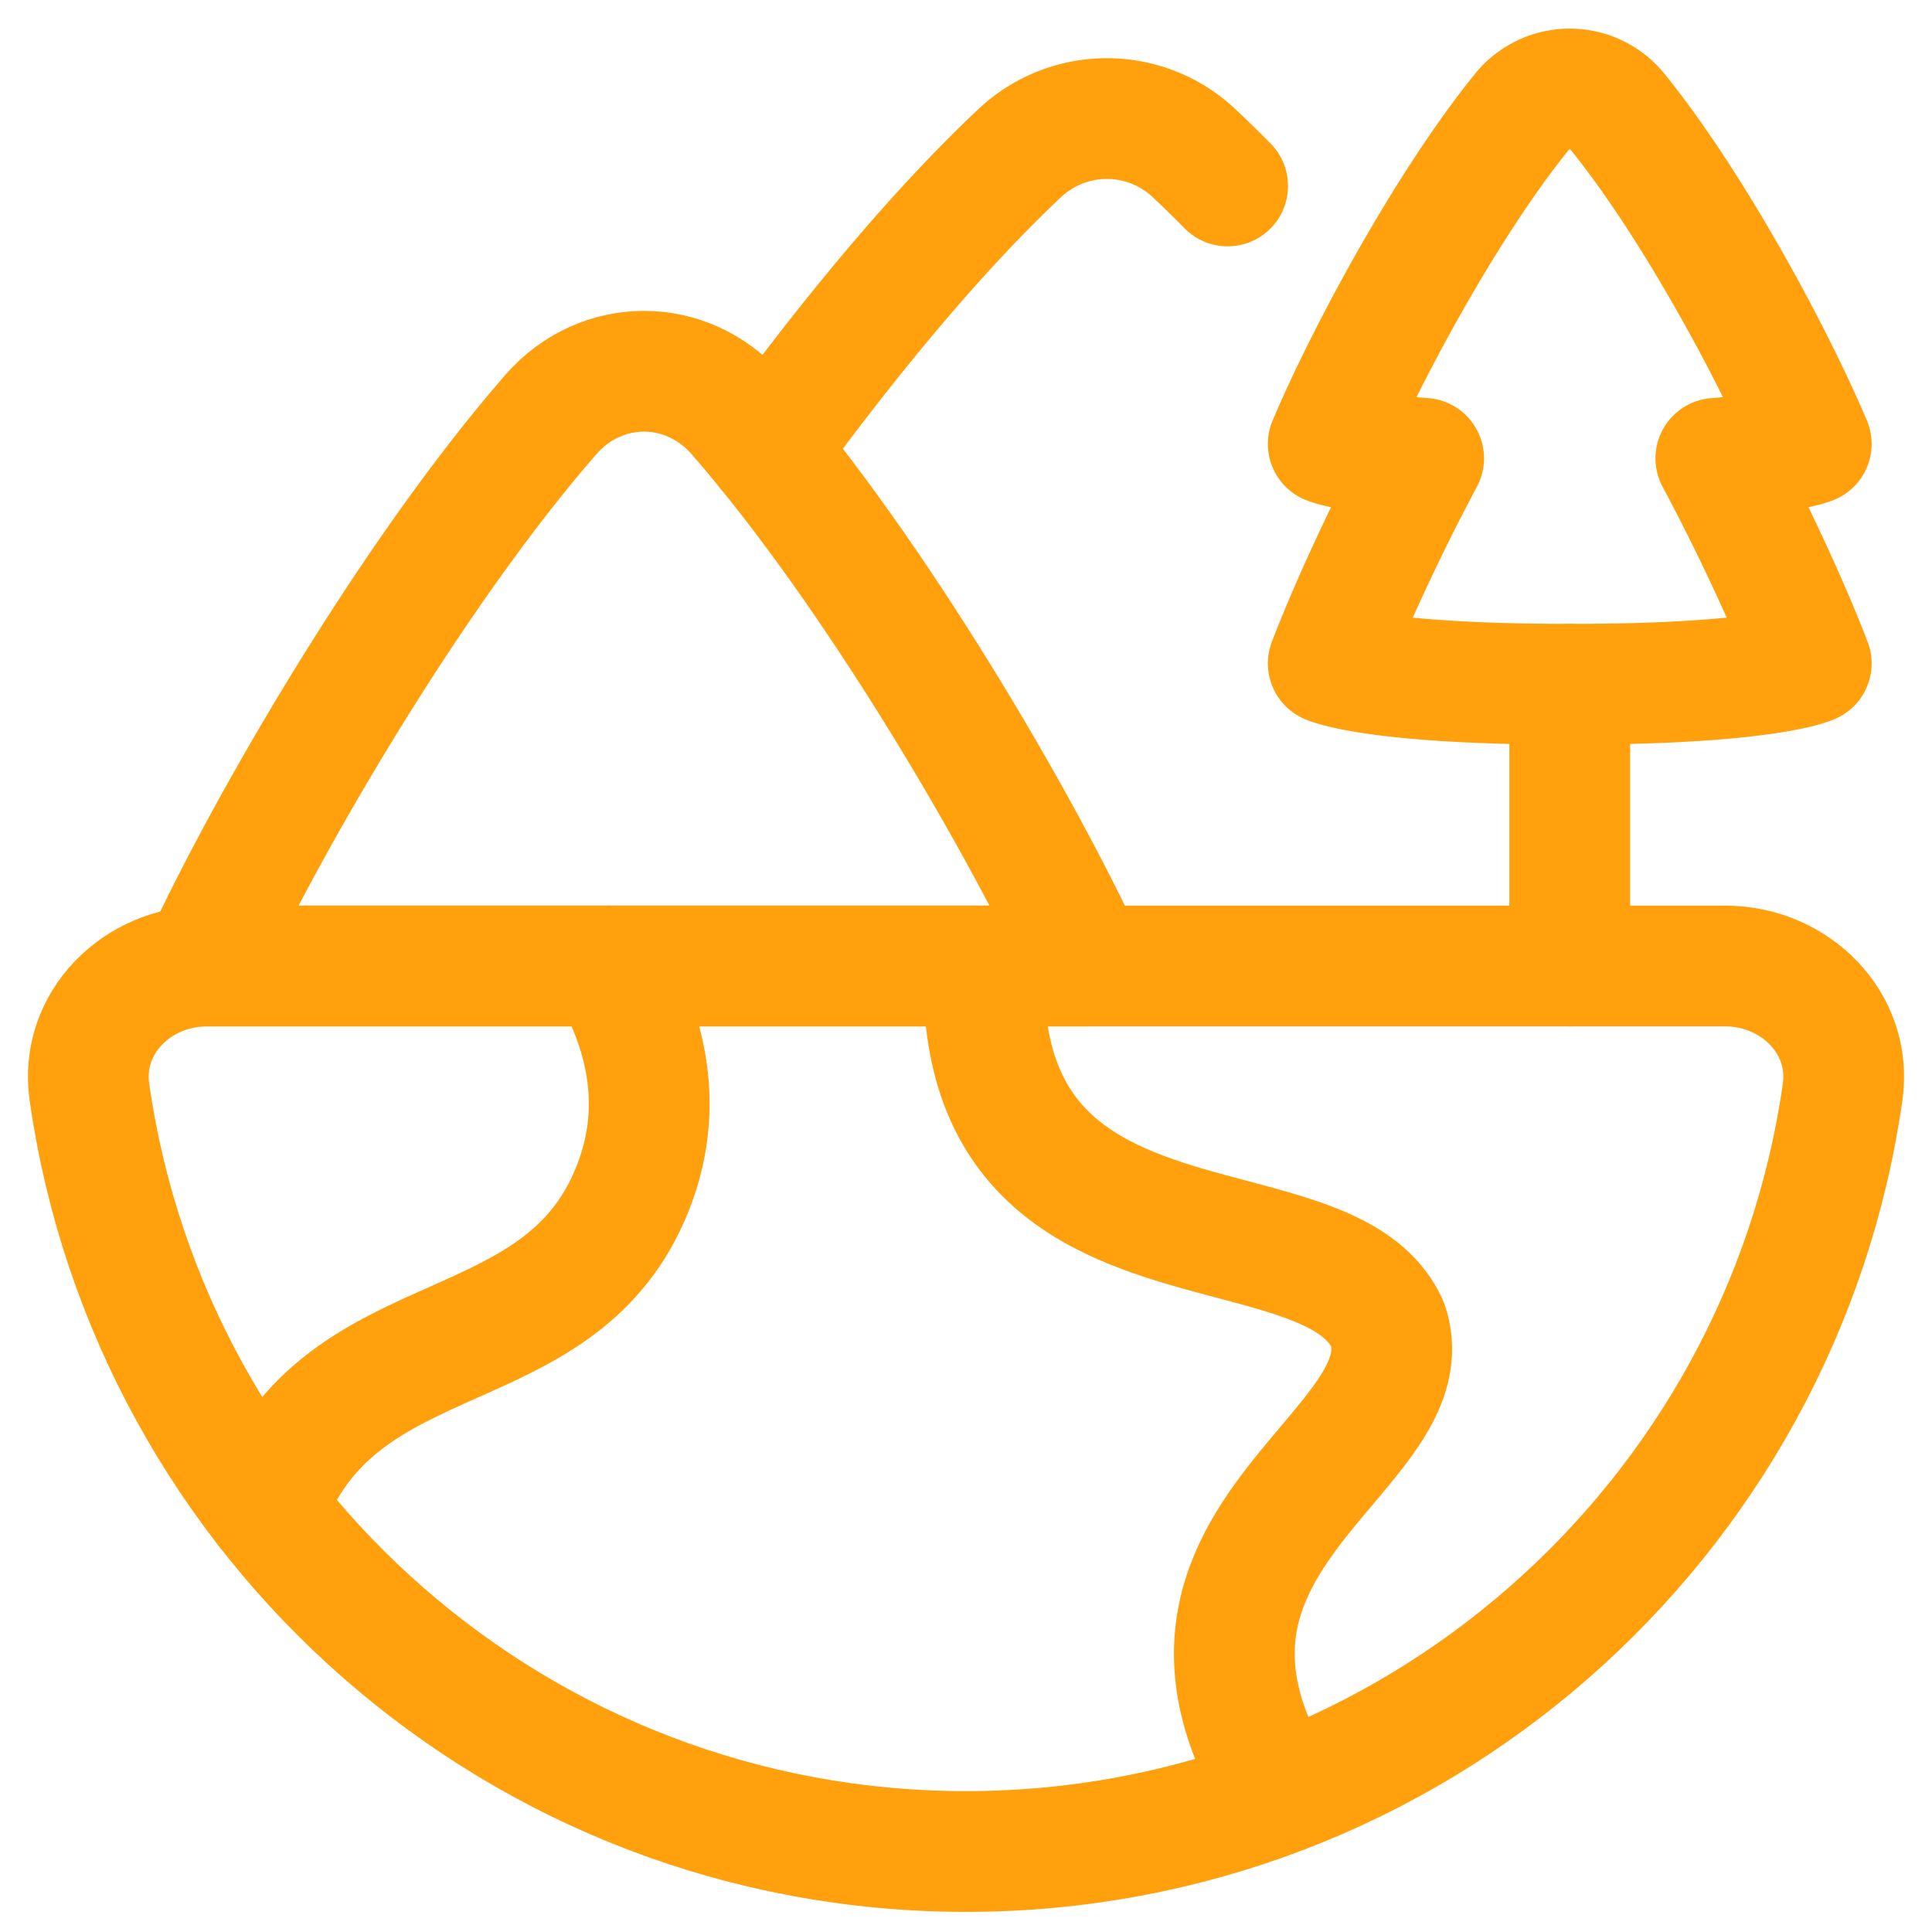
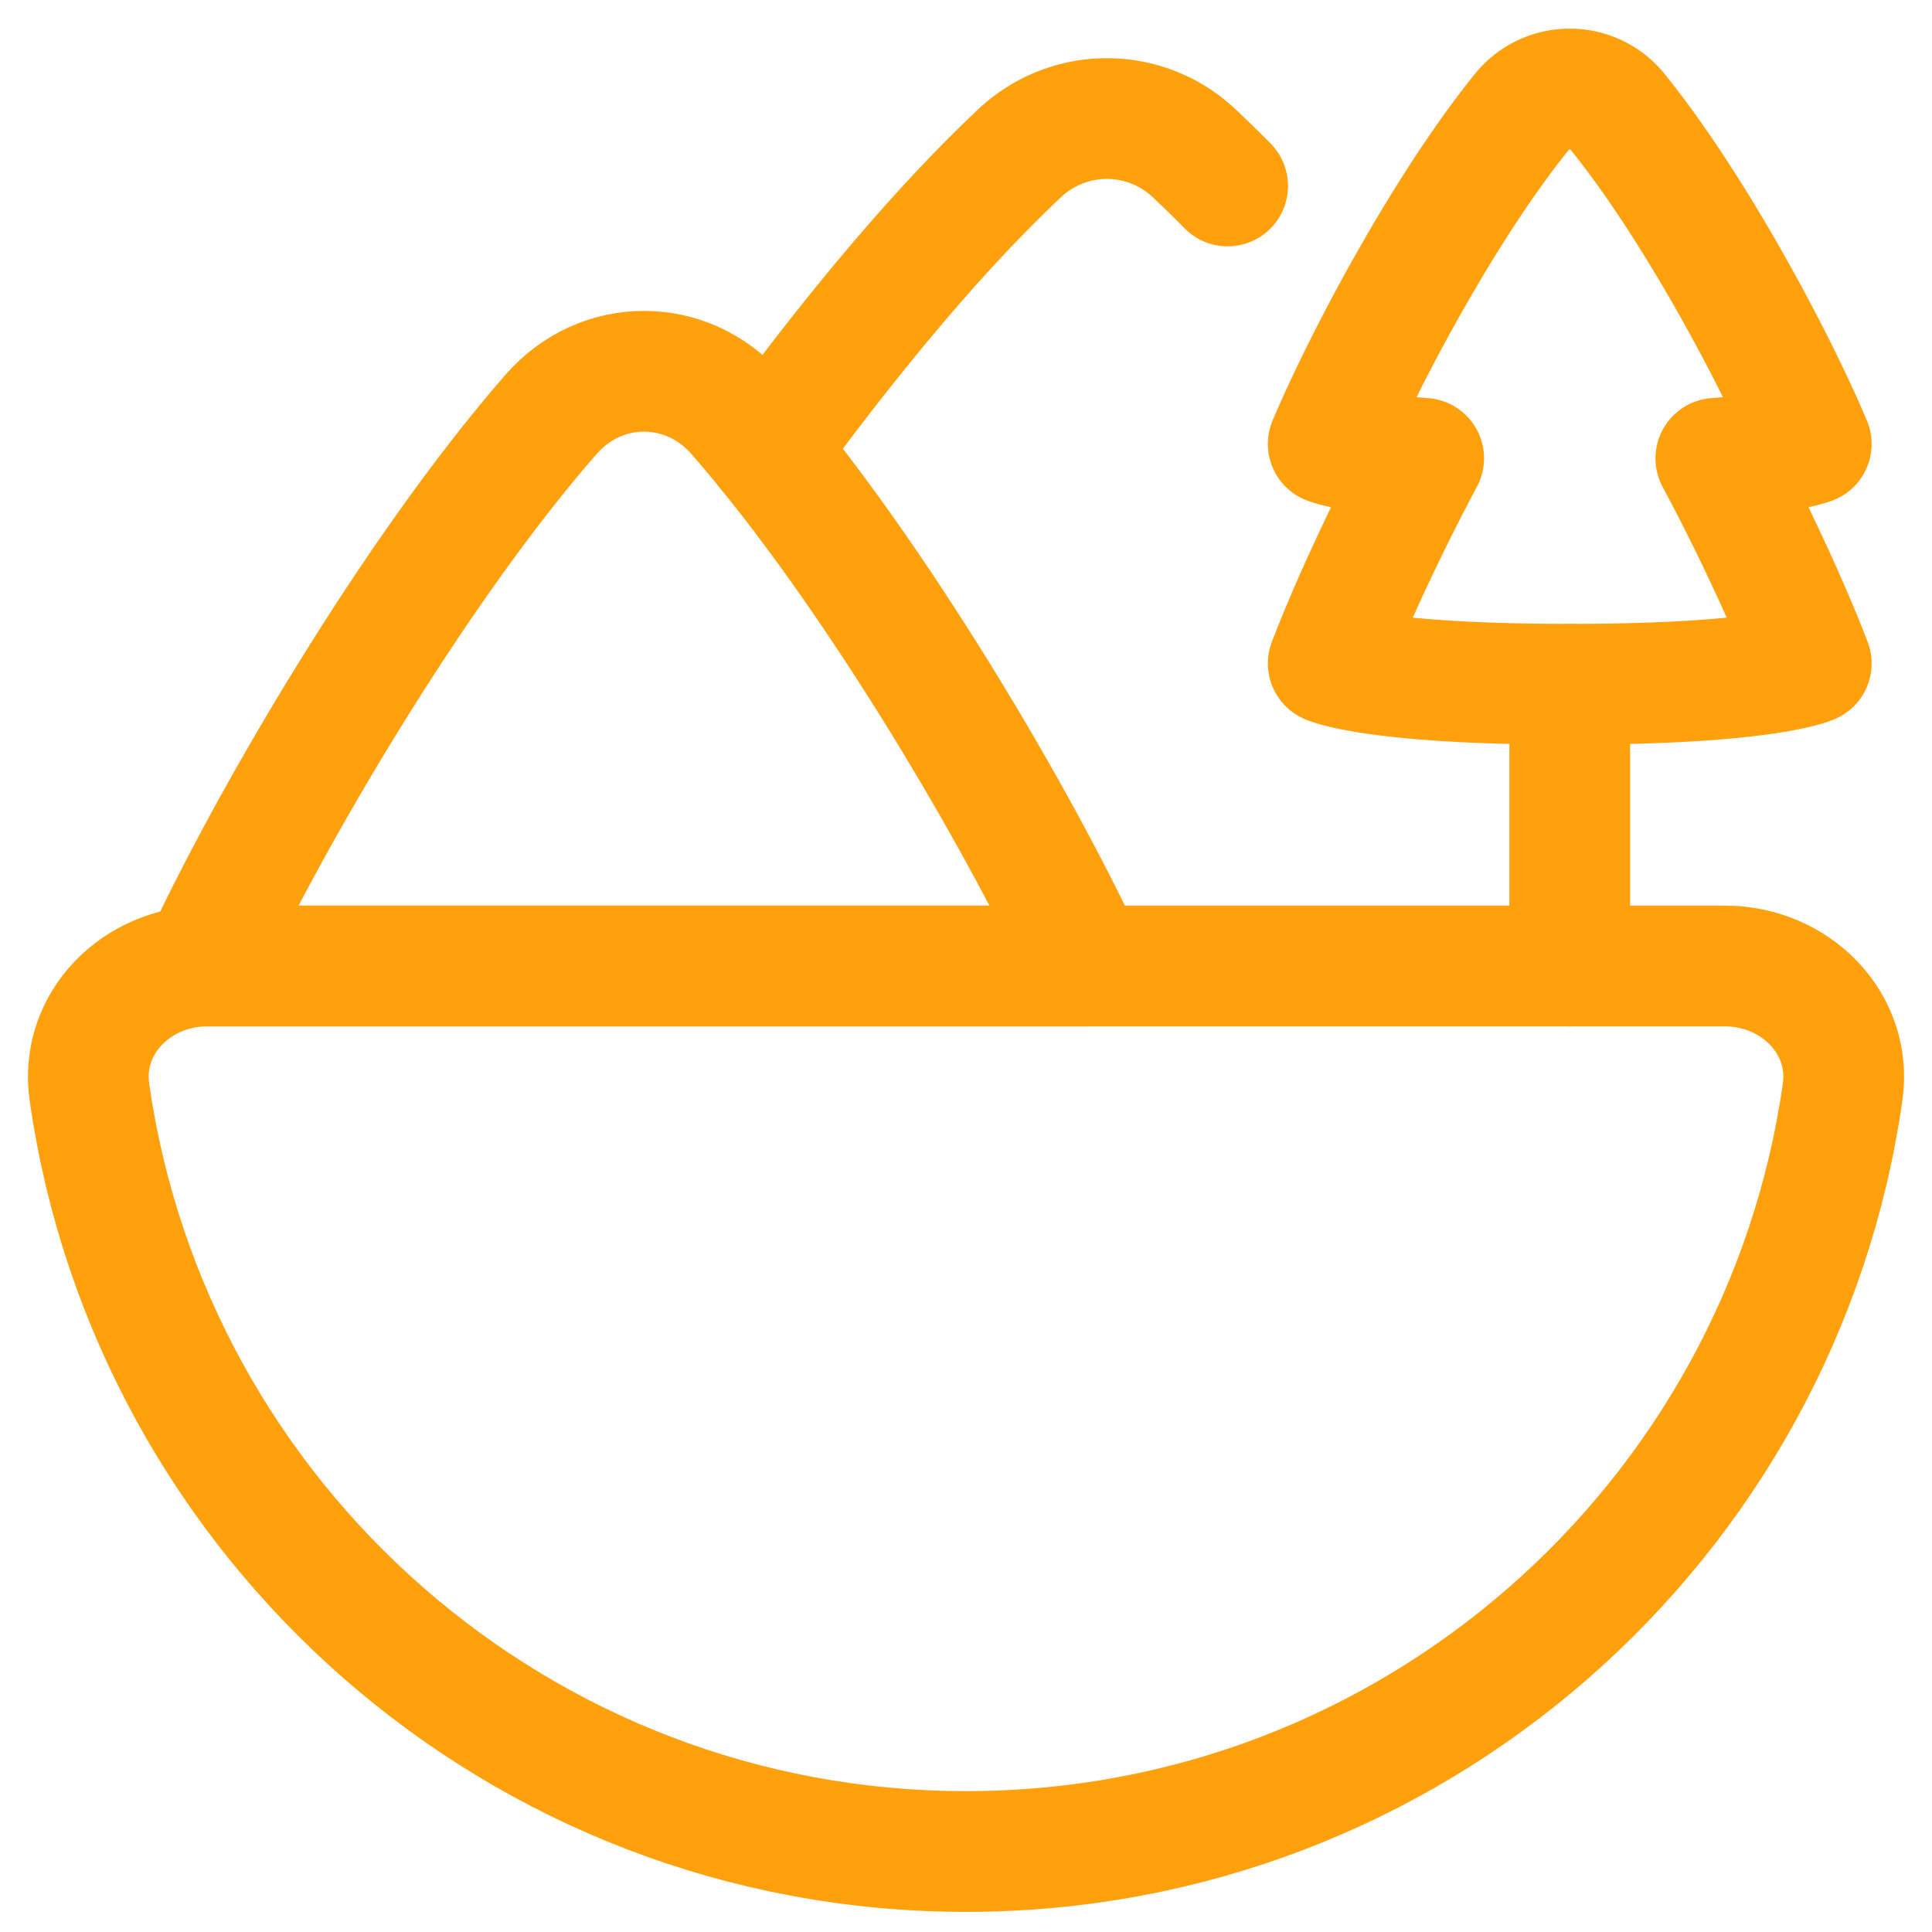
<svg xmlns="http://www.w3.org/2000/svg" width="48" height="48" fill="none">
  <g clip-path="url(#a)">
    <mask id="b" width="48" height="48" x="0" y="0" maskUnits="userSpaceOnUse" style="mask-type:luminance">
      <path fill="#fff" d="M48 0H0v48h48V0z" />
    </mask>
    <g stroke="#FFA00C" stroke-width="3" mask="url(#b)">
      <path stroke-linecap="round" stroke-linejoin="round" d="M42.857 24c1.736 0 3.167 1.415 2.922 3.134C44.258 37.8 35.086 46 24 46S3.743 37.8 2.222 27.134C1.976 25.415 3.407 24 5.142 24h37.715z" />
-       <path stroke-linecap="round" stroke-linejoin="round" d="M15.12 24c1.042 1.802 1.393 3.751.499 5.762-.913 2.054-2.621 2.815-4.345 3.584-1.86.828-3.738 1.666-4.655 4.142M24.448 24c-.155 5.117 3.24 6.017 6.161 6.791 1.74.462 3.311.878 3.867 2.114.41 1.228-.492 2.296-1.52 3.514-1.604 1.9-3.517 4.166-1.248 7.975" />
      <path stroke-linejoin="round" d="M5 24c1.628-3.532 5.242-9.75 8.687-13.702 1.249-1.432 3.377-1.432 4.626 0C21.758 14.251 25.373 20.468 27 24H5z" />
      <path stroke-linecap="round" stroke-linejoin="round" d="M30.5 4.62a31.729 31.729 0 0 0-.814-.796 3.16 3.16 0 0 0-4.372 0C23.24 5.78 21.082 8.4 19.053 11.178" />
      <path stroke-linejoin="round" d="M37.79 2.805c-1.895 2.35-3.894 6.102-4.79 8.225 0 0 .504.217 2.37.357-.998 1.87-1.862 3.77-2.37 5.096 0 0 1.091.517 6 .517s6-.517 6-.517c-.508-1.325-1.372-3.227-2.37-5.096 1.866-.14 2.37-.357 2.37-.357-.896-2.123-2.895-5.874-4.79-8.225a1.53 1.53 0 0 0-2.42 0z" />
      <path stroke-linecap="round" d="M39 17v7" />
    </g>
  </g>
  <defs>
    <clipPath id="a">
      <path fill="#fff" d="M0 0h48v48H0z" />
    </clipPath>
  </defs>
</svg>